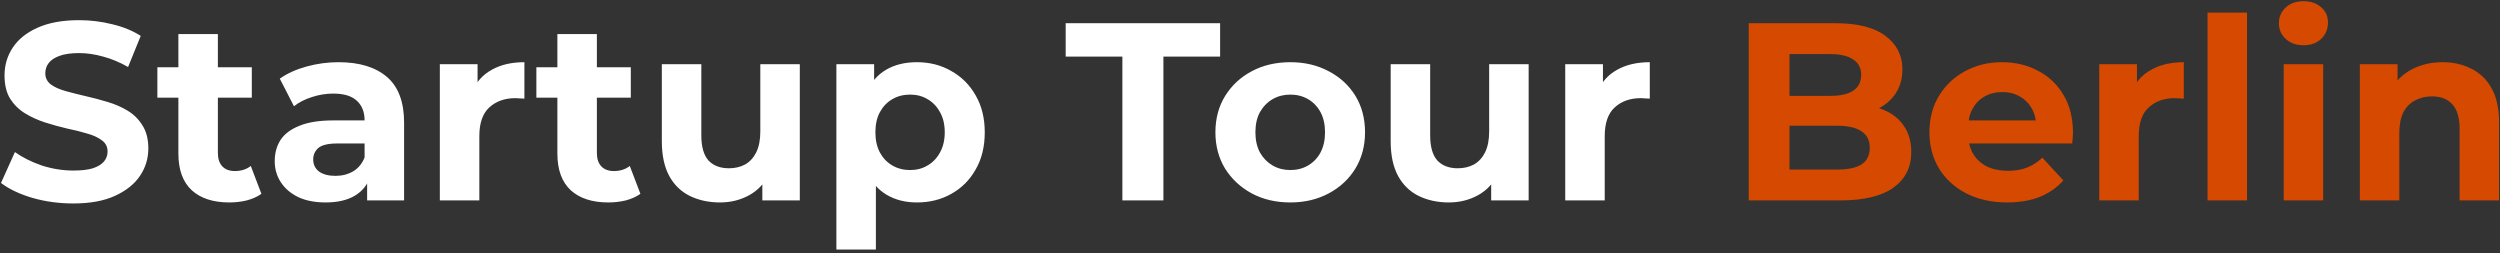
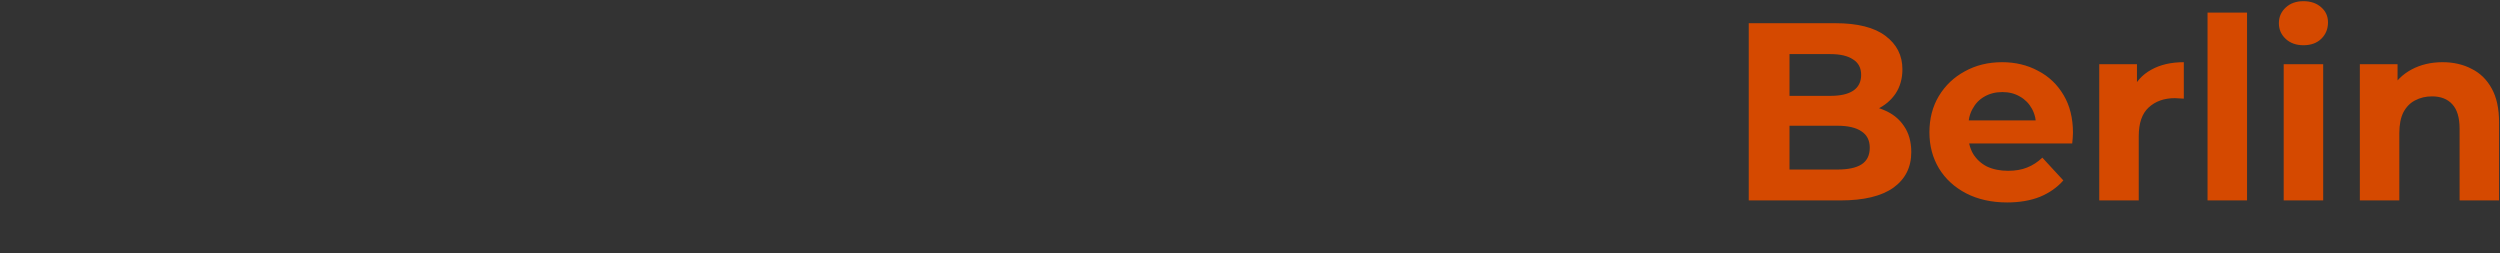
<svg xmlns="http://www.w3.org/2000/svg" width="237" height="24" viewBox="0 0 237 24" fill="none">
  <rect x="0" y="0" width="237" height="24" fill="#333333" stroke="none" />
-   <path d="M6.934 19.288C5.59 19.288 4.302 19.112 3.07 18.76C1.838 18.392 0.846 17.92 0.094 17.344L1.414 14.416C2.134 14.928 2.982 15.352 3.958 15.688C4.95 16.008 5.95 16.168 6.958 16.168C7.726 16.168 8.342 16.096 8.806 15.952C9.286 15.792 9.638 15.576 9.862 15.304C10.086 15.032 10.198 14.72 10.198 14.368C10.198 13.92 10.022 13.568 9.67 13.312C9.318 13.04 8.854 12.824 8.278 12.664C7.702 12.488 7.062 12.328 6.358 12.184C5.67 12.024 4.974 11.832 4.27 11.608C3.582 11.384 2.95 11.096 2.374 10.744C1.798 10.392 1.326 9.928 0.958 9.352C0.606 8.776 0.43 8.04 0.43 7.144C0.43 6.184 0.686 5.312 1.198 4.528C1.726 3.728 2.51 3.096 3.55 2.632C4.606 2.152 5.926 1.912 7.51 1.912C8.566 1.912 9.606 2.04 10.63 2.296C11.654 2.536 12.558 2.904 13.342 3.4L12.142 6.352C11.358 5.904 10.574 5.576 9.79 5.368C9.006 5.144 8.238 5.032 7.486 5.032C6.734 5.032 6.118 5.12 5.638 5.296C5.158 5.472 4.814 5.704 4.606 5.992C4.398 6.264 4.294 6.584 4.294 6.952C4.294 7.384 4.47 7.736 4.822 8.008C5.174 8.264 5.638 8.472 6.214 8.632C6.79 8.792 7.422 8.952 8.11 9.112C8.814 9.272 9.51 9.456 10.198 9.664C10.902 9.872 11.542 10.152 12.118 10.504C12.694 10.856 13.158 11.32 13.51 11.896C13.878 12.472 14.062 13.2 14.062 14.08C14.062 15.024 13.798 15.888 13.27 16.672C12.742 17.456 11.95 18.088 10.894 18.568C9.854 19.048 8.534 19.288 6.934 19.288ZM21.735 19.192C20.215 19.192 19.031 18.808 18.183 18.04C17.335 17.256 16.911 16.096 16.911 14.56V3.232H20.655V14.512C20.655 15.056 20.799 15.48 21.087 15.784C21.375 16.072 21.767 16.216 22.263 16.216C22.855 16.216 23.359 16.056 23.775 15.736L24.783 18.376C24.399 18.648 23.935 18.856 23.391 19C22.863 19.128 22.311 19.192 21.735 19.192ZM14.919 9.256V6.376H23.871V9.256H14.919ZM34.804 19V16.48L34.564 15.928V11.416C34.564 10.616 34.316 9.992 33.82 9.544C33.34 9.096 32.596 8.872 31.588 8.872C30.9 8.872 30.22 8.984 29.548 9.208C28.892 9.416 28.332 9.704 27.868 10.072L26.524 7.456C27.228 6.96 28.076 6.576 29.068 6.304C30.06 6.032 31.068 5.896 32.092 5.896C34.06 5.896 35.588 6.36 36.676 7.288C37.764 8.216 38.308 9.664 38.308 11.632V19H34.804ZM30.868 19.192C29.86 19.192 28.996 19.024 28.276 18.688C27.556 18.336 27.004 17.864 26.62 17.272C26.236 16.68 26.044 16.016 26.044 15.28C26.044 14.512 26.228 13.84 26.596 13.264C26.98 12.688 27.58 12.24 28.396 11.92C29.212 11.584 30.276 11.416 31.588 11.416H35.02V13.6H31.996C31.116 13.6 30.508 13.744 30.172 14.032C29.852 14.32 29.692 14.68 29.692 15.112C29.692 15.592 29.876 15.976 30.244 16.264C30.628 16.536 31.148 16.672 31.804 16.672C32.428 16.672 32.988 16.528 33.484 16.24C33.98 15.936 34.34 15.496 34.564 14.92L35.14 16.648C34.868 17.48 34.372 18.112 33.652 18.544C32.932 18.976 32.004 19.192 30.868 19.192ZM41.697 19V6.088H45.273V9.736L44.769 8.68C45.153 7.768 45.769 7.08 46.617 6.616C47.465 6.136 48.497 5.896 49.713 5.896V9.352C49.553 9.336 49.409 9.328 49.281 9.328C49.153 9.312 49.017 9.304 48.873 9.304C47.849 9.304 47.017 9.6 46.377 10.192C45.753 10.768 45.441 11.672 45.441 12.904V19H41.697ZM57.664 19.192C56.144 19.192 54.96 18.808 54.112 18.04C53.264 17.256 52.84 16.096 52.84 14.56V3.232H56.584V14.512C56.584 15.056 56.728 15.48 57.016 15.784C57.304 16.072 57.696 16.216 58.192 16.216C58.784 16.216 59.288 16.056 59.704 15.736L60.712 18.376C60.328 18.648 59.864 18.856 59.32 19C58.792 19.128 58.24 19.192 57.664 19.192ZM50.848 9.256V6.376H59.8V9.256H50.848ZM68.262 19.192C67.19 19.192 66.23 18.984 65.382 18.568C64.55 18.152 63.902 17.52 63.438 16.672C62.974 15.808 62.742 14.712 62.742 13.384V6.088H66.486V12.832C66.486 13.904 66.71 14.696 67.158 15.208C67.622 15.704 68.27 15.952 69.102 15.952C69.678 15.952 70.19 15.832 70.638 15.592C71.086 15.336 71.438 14.952 71.694 14.44C71.95 13.912 72.078 13.256 72.078 12.472V6.088H75.822V19H72.27V15.448L72.918 16.48C72.486 17.376 71.846 18.056 70.998 18.52C70.166 18.968 69.254 19.192 68.262 19.192ZM86.922 19.192C85.835 19.192 84.882 18.952 84.067 18.472C83.251 17.992 82.611 17.264 82.147 16.288C81.698 15.296 81.475 14.048 81.475 12.544C81.475 11.024 81.691 9.776 82.123 8.8C82.555 7.824 83.178 7.096 83.995 6.616C84.811 6.136 85.787 5.896 86.922 5.896C88.138 5.896 89.227 6.176 90.186 6.736C91.162 7.28 91.93 8.048 92.49 9.04C93.067 10.032 93.355 11.2 93.355 12.544C93.355 13.904 93.067 15.08 92.49 16.072C91.93 17.064 91.162 17.832 90.186 18.376C89.227 18.92 88.138 19.192 86.922 19.192ZM79.29 23.656V6.088H82.867V8.728L82.794 12.568L83.034 16.384V23.656H79.29ZM86.275 16.12C86.898 16.12 87.451 15.976 87.93 15.688C88.427 15.4 88.819 14.992 89.106 14.464C89.41 13.92 89.562 13.28 89.562 12.544C89.562 11.792 89.41 11.152 89.106 10.624C88.819 10.096 88.427 9.688 87.93 9.4C87.451 9.112 86.898 8.968 86.275 8.968C85.65 8.968 85.091 9.112 84.594 9.4C84.099 9.688 83.707 10.096 83.418 10.624C83.13 11.152 82.987 11.792 82.987 12.544C82.987 13.28 83.13 13.92 83.418 14.464C83.707 14.992 84.099 15.4 84.594 15.688C85.091 15.976 85.65 16.12 86.275 16.12ZM106.402 19V5.368H101.026V2.2H115.666V5.368H110.29V19H106.402ZM122.325 19.192C120.949 19.192 119.725 18.904 118.653 18.328C117.597 17.752 116.757 16.968 116.133 15.976C115.525 14.968 115.221 13.824 115.221 12.544C115.221 11.248 115.525 10.104 116.133 9.112C116.757 8.104 117.597 7.32 118.653 6.76C119.725 6.184 120.949 5.896 122.325 5.896C123.685 5.896 124.901 6.184 125.973 6.76C127.045 7.32 127.885 8.096 128.493 9.088C129.101 10.08 129.405 11.232 129.405 12.544C129.405 13.824 129.101 14.968 128.493 15.976C127.885 16.968 127.045 17.752 125.973 18.328C124.901 18.904 123.685 19.192 122.325 19.192ZM122.325 16.12C122.949 16.12 123.509 15.976 124.005 15.688C124.501 15.4 124.893 14.992 125.181 14.464C125.469 13.92 125.613 13.28 125.613 12.544C125.613 11.792 125.469 11.152 125.181 10.624C124.893 10.096 124.501 9.688 124.005 9.4C123.509 9.112 122.949 8.968 122.325 8.968C121.701 8.968 121.141 9.112 120.645 9.4C120.149 9.688 119.749 10.096 119.445 10.624C119.157 11.152 119.013 11.792 119.013 12.544C119.013 13.28 119.157 13.92 119.445 14.464C119.749 14.992 120.149 15.4 120.645 15.688C121.141 15.976 121.701 16.12 122.325 16.12ZM137.356 19.192C136.284 19.192 135.324 18.984 134.476 18.568C133.644 18.152 132.996 17.52 132.532 16.672C132.068 15.808 131.836 14.712 131.836 13.384V6.088H135.58V12.832C135.58 13.904 135.804 14.696 136.252 15.208C136.716 15.704 137.364 15.952 138.196 15.952C138.772 15.952 139.284 15.832 139.732 15.592C140.18 15.336 140.532 14.952 140.788 14.44C141.044 13.912 141.172 13.256 141.172 12.472V6.088H144.916V19H141.364V15.448L142.012 16.48C141.58 17.376 140.94 18.056 140.092 18.52C139.26 18.968 138.348 19.192 137.356 19.192ZM148.384 19V6.088H151.96V9.736L151.456 8.68C151.84 7.768 152.456 7.08 153.304 6.616C154.152 6.136 155.184 5.896 156.4 5.896V9.352C156.24 9.336 156.096 9.328 155.968 9.328C155.84 9.312 155.704 9.304 155.56 9.304C154.536 9.304 153.704 9.6 153.064 10.192C152.44 10.768 152.128 11.672 152.128 12.904V19H148.384Z" fill="white" />
  <path d="M165.781 19V2.2H173.989C176.101 2.2 177.685 2.6 178.741 3.4C179.813 4.2 180.349 5.256 180.349 6.568C180.349 7.448 180.133 8.216 179.701 8.872C179.269 9.512 178.677 10.008 177.925 10.36C177.173 10.712 176.309 10.888 175.333 10.888L175.789 9.904C176.845 9.904 177.781 10.08 178.597 10.432C179.413 10.768 180.045 11.272 180.493 11.944C180.957 12.616 181.189 13.44 181.189 14.416C181.189 15.856 180.621 16.984 179.485 17.8C178.349 18.6 176.677 19 174.469 19H165.781ZM169.645 16.072H174.181C175.189 16.072 175.949 15.912 176.461 15.592C176.989 15.256 177.253 14.728 177.253 14.008C177.253 13.304 176.989 12.784 176.461 12.448C175.949 12.096 175.189 11.92 174.181 11.92H169.357V9.088H173.509C174.453 9.088 175.173 8.928 175.669 8.608C176.181 8.272 176.437 7.768 176.437 7.096C176.437 6.44 176.181 5.952 175.669 5.632C175.173 5.296 174.453 5.128 173.509 5.128H169.645V16.072ZM190.277 19.192C188.805 19.192 187.509 18.904 186.389 18.328C185.285 17.752 184.429 16.968 183.821 15.976C183.213 14.968 182.909 13.824 182.909 12.544C182.909 11.248 183.205 10.104 183.797 9.112C184.405 8.104 185.229 7.32 186.269 6.76C187.309 6.184 188.485 5.896 189.797 5.896C191.061 5.896 192.197 6.168 193.205 6.712C194.229 7.24 195.037 8.008 195.629 9.016C196.221 10.008 196.517 11.2 196.517 12.592C196.517 12.736 196.509 12.904 196.493 13.096C196.477 13.272 196.461 13.44 196.445 13.6H185.957V11.416H194.477L193.037 12.064C193.037 11.392 192.901 10.808 192.629 10.312C192.357 9.816 191.981 9.432 191.501 9.16C191.021 8.872 190.461 8.728 189.821 8.728C189.181 8.728 188.613 8.872 188.117 9.16C187.637 9.432 187.261 9.824 186.989 10.336C186.717 10.832 186.581 11.424 186.581 12.112V12.688C186.581 13.392 186.733 14.016 187.037 14.56C187.357 15.088 187.797 15.496 188.357 15.784C188.933 16.056 189.605 16.192 190.373 16.192C191.061 16.192 191.661 16.088 192.173 15.88C192.701 15.672 193.181 15.36 193.613 14.944L195.605 17.104C195.013 17.776 194.269 18.296 193.373 18.664C192.477 19.016 191.445 19.192 190.277 19.192ZM199.009 19V6.088H202.585V9.736L202.081 8.68C202.465 7.768 203.081 7.08 203.929 6.616C204.777 6.136 205.809 5.896 207.025 5.896V9.352C206.865 9.336 206.721 9.328 206.593 9.328C206.465 9.312 206.329 9.304 206.185 9.304C205.161 9.304 204.329 9.6 203.689 10.192C203.065 10.768 202.753 11.672 202.753 12.904V19H199.009ZM209.275 19V1.192H213.019V19H209.275ZM216.494 19V6.088H220.238V19H216.494ZM218.366 4.288C217.678 4.288 217.118 4.088 216.686 3.688C216.254 3.288 216.038 2.792 216.038 2.2C216.038 1.608 216.254 1.112 216.686 0.712C217.118 0.312 217.678 0.112 218.366 0.112C219.054 0.112 219.614 0.304 220.046 0.688C220.478 1.056 220.694 1.536 220.694 2.128C220.694 2.752 220.478 3.272 220.046 3.688C219.63 4.088 219.07 4.288 218.366 4.288ZM231.56 5.896C232.584 5.896 233.496 6.104 234.296 6.52C235.112 6.92 235.752 7.544 236.216 8.392C236.68 9.224 236.912 10.296 236.912 11.608V19H233.168V12.184C233.168 11.144 232.936 10.376 232.472 9.88C232.024 9.384 231.384 9.136 230.552 9.136C229.96 9.136 229.424 9.264 228.944 9.52C228.48 9.76 228.112 10.136 227.84 10.648C227.584 11.16 227.456 11.816 227.456 12.616V19H223.712V6.088H227.288V9.664L226.616 8.584C227.08 7.72 227.744 7.056 228.608 6.592C229.472 6.128 230.456 5.896 231.56 5.896Z" fill="#D54900" />
</svg>